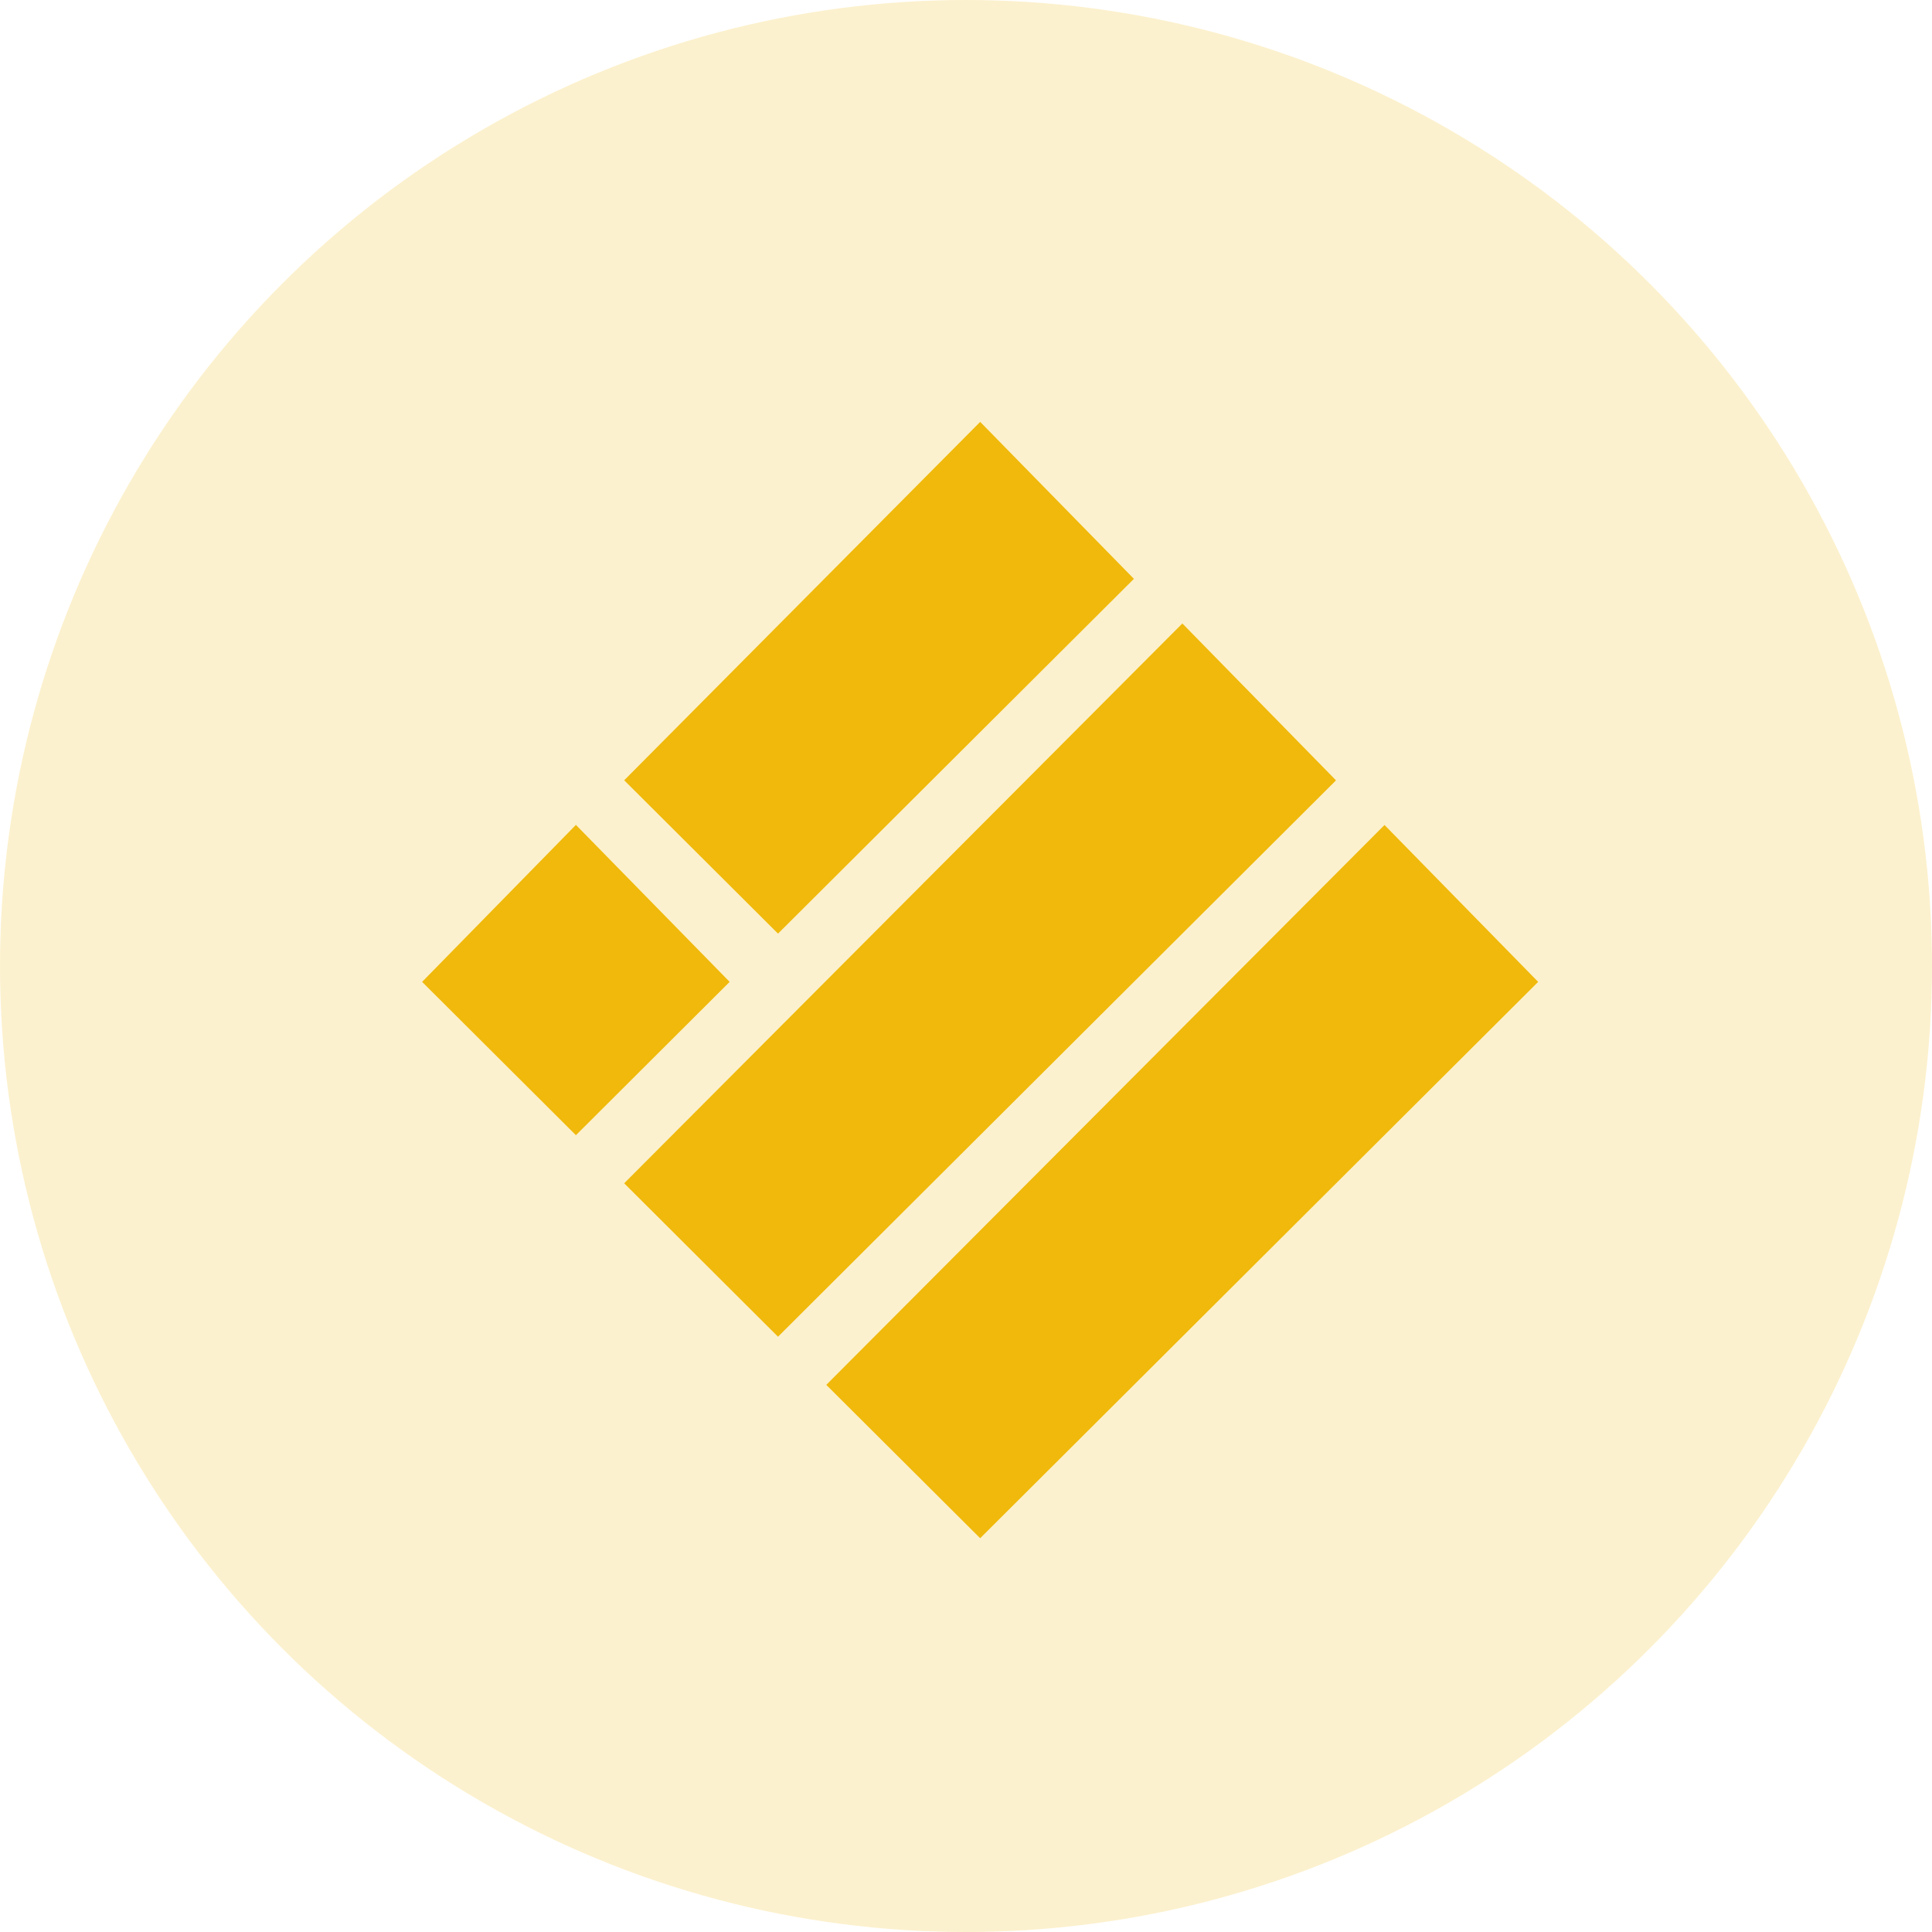
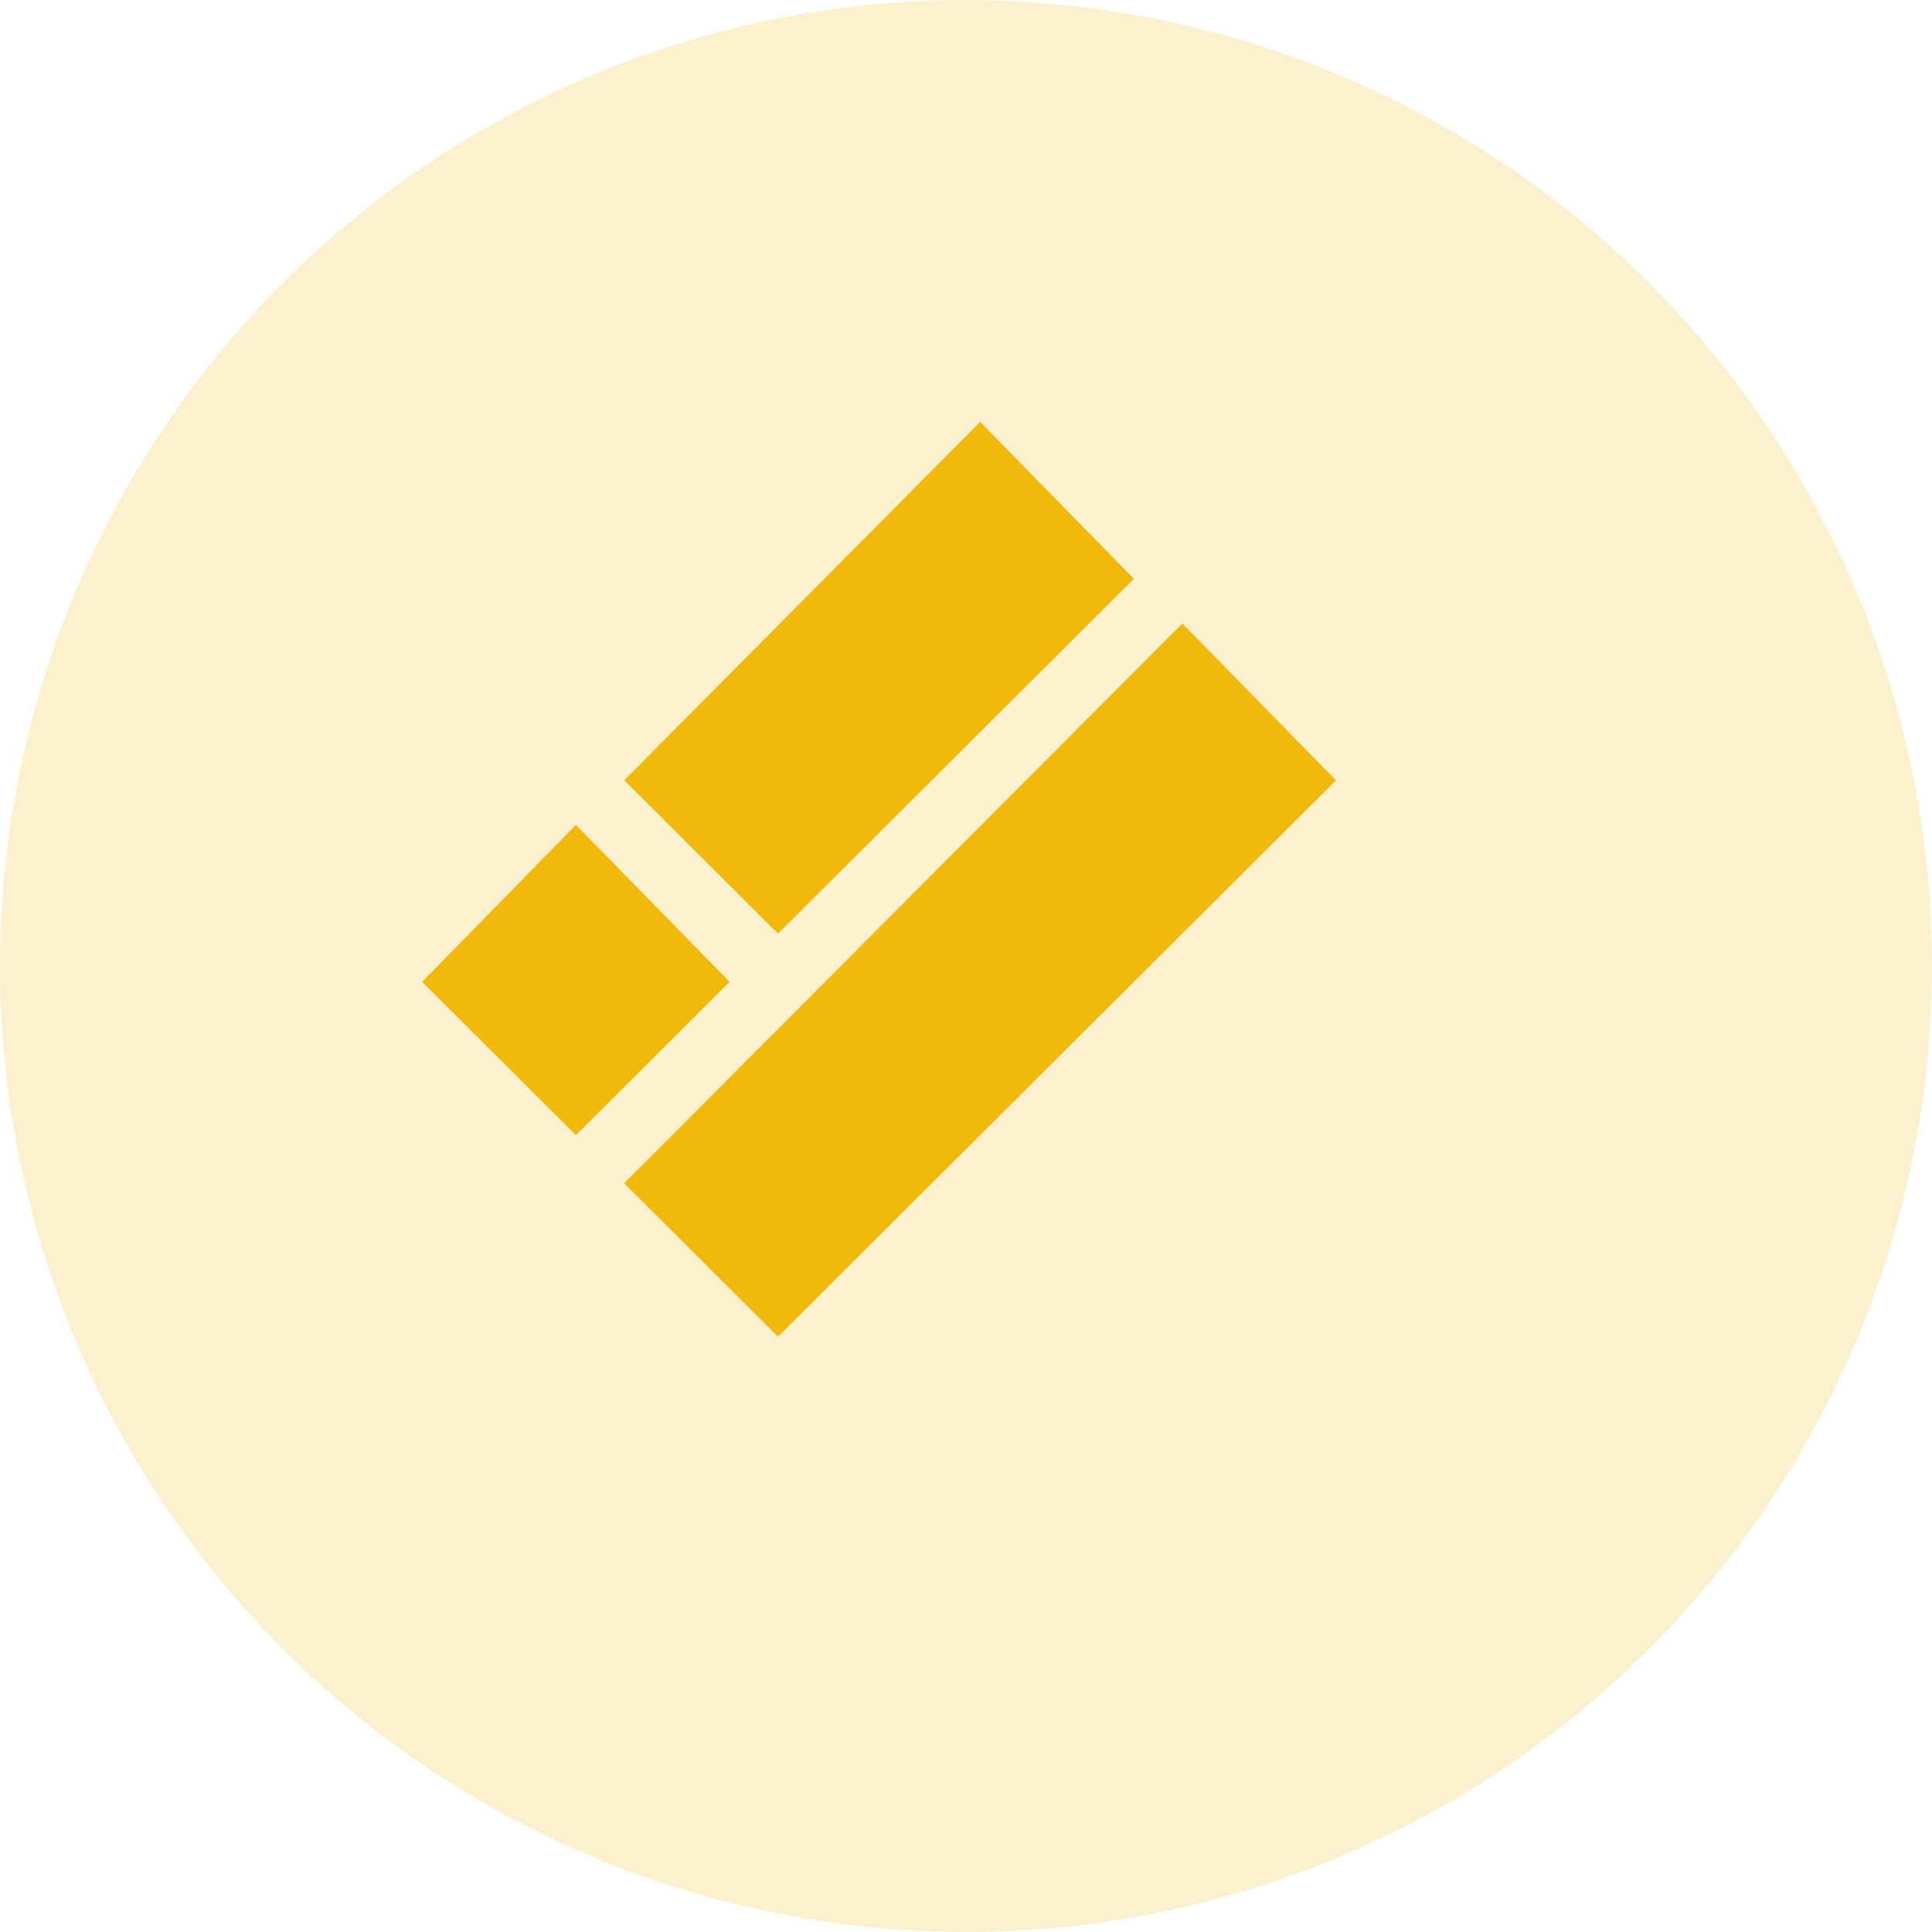
<svg xmlns="http://www.w3.org/2000/svg" width="33" height="33" viewBox="0 0 33 33" fill="none">
  <circle opacity="0.2" cx="16.5" cy="16.5" r="16.5" fill="#F0B90B" />
  <path d="M16.741 7.562L19.016 9.885L13.289 15.594L11.015 13.327L16.741 7.562Z" fill="#F0B90B" stroke="#F0B90B" stroke-width="0.5" />
  <path d="M20.194 11.005L22.468 13.327L13.289 22.479L11.015 20.211L20.194 11.005Z" fill="#F0B90B" stroke="#F0B90B" stroke-width="0.5" />
  <path d="M9.837 14.447L12.111 16.769L9.837 19.037L7.562 16.769L9.837 14.447Z" fill="#F0B90B" stroke="#F0B90B" stroke-width="0.5" />
-   <path d="M23.647 14.447L25.921 16.769L16.742 25.921L14.467 23.654L23.647 14.447Z" fill="#F0B90B" stroke="#F0B90B" stroke-width="0.5" />
</svg>